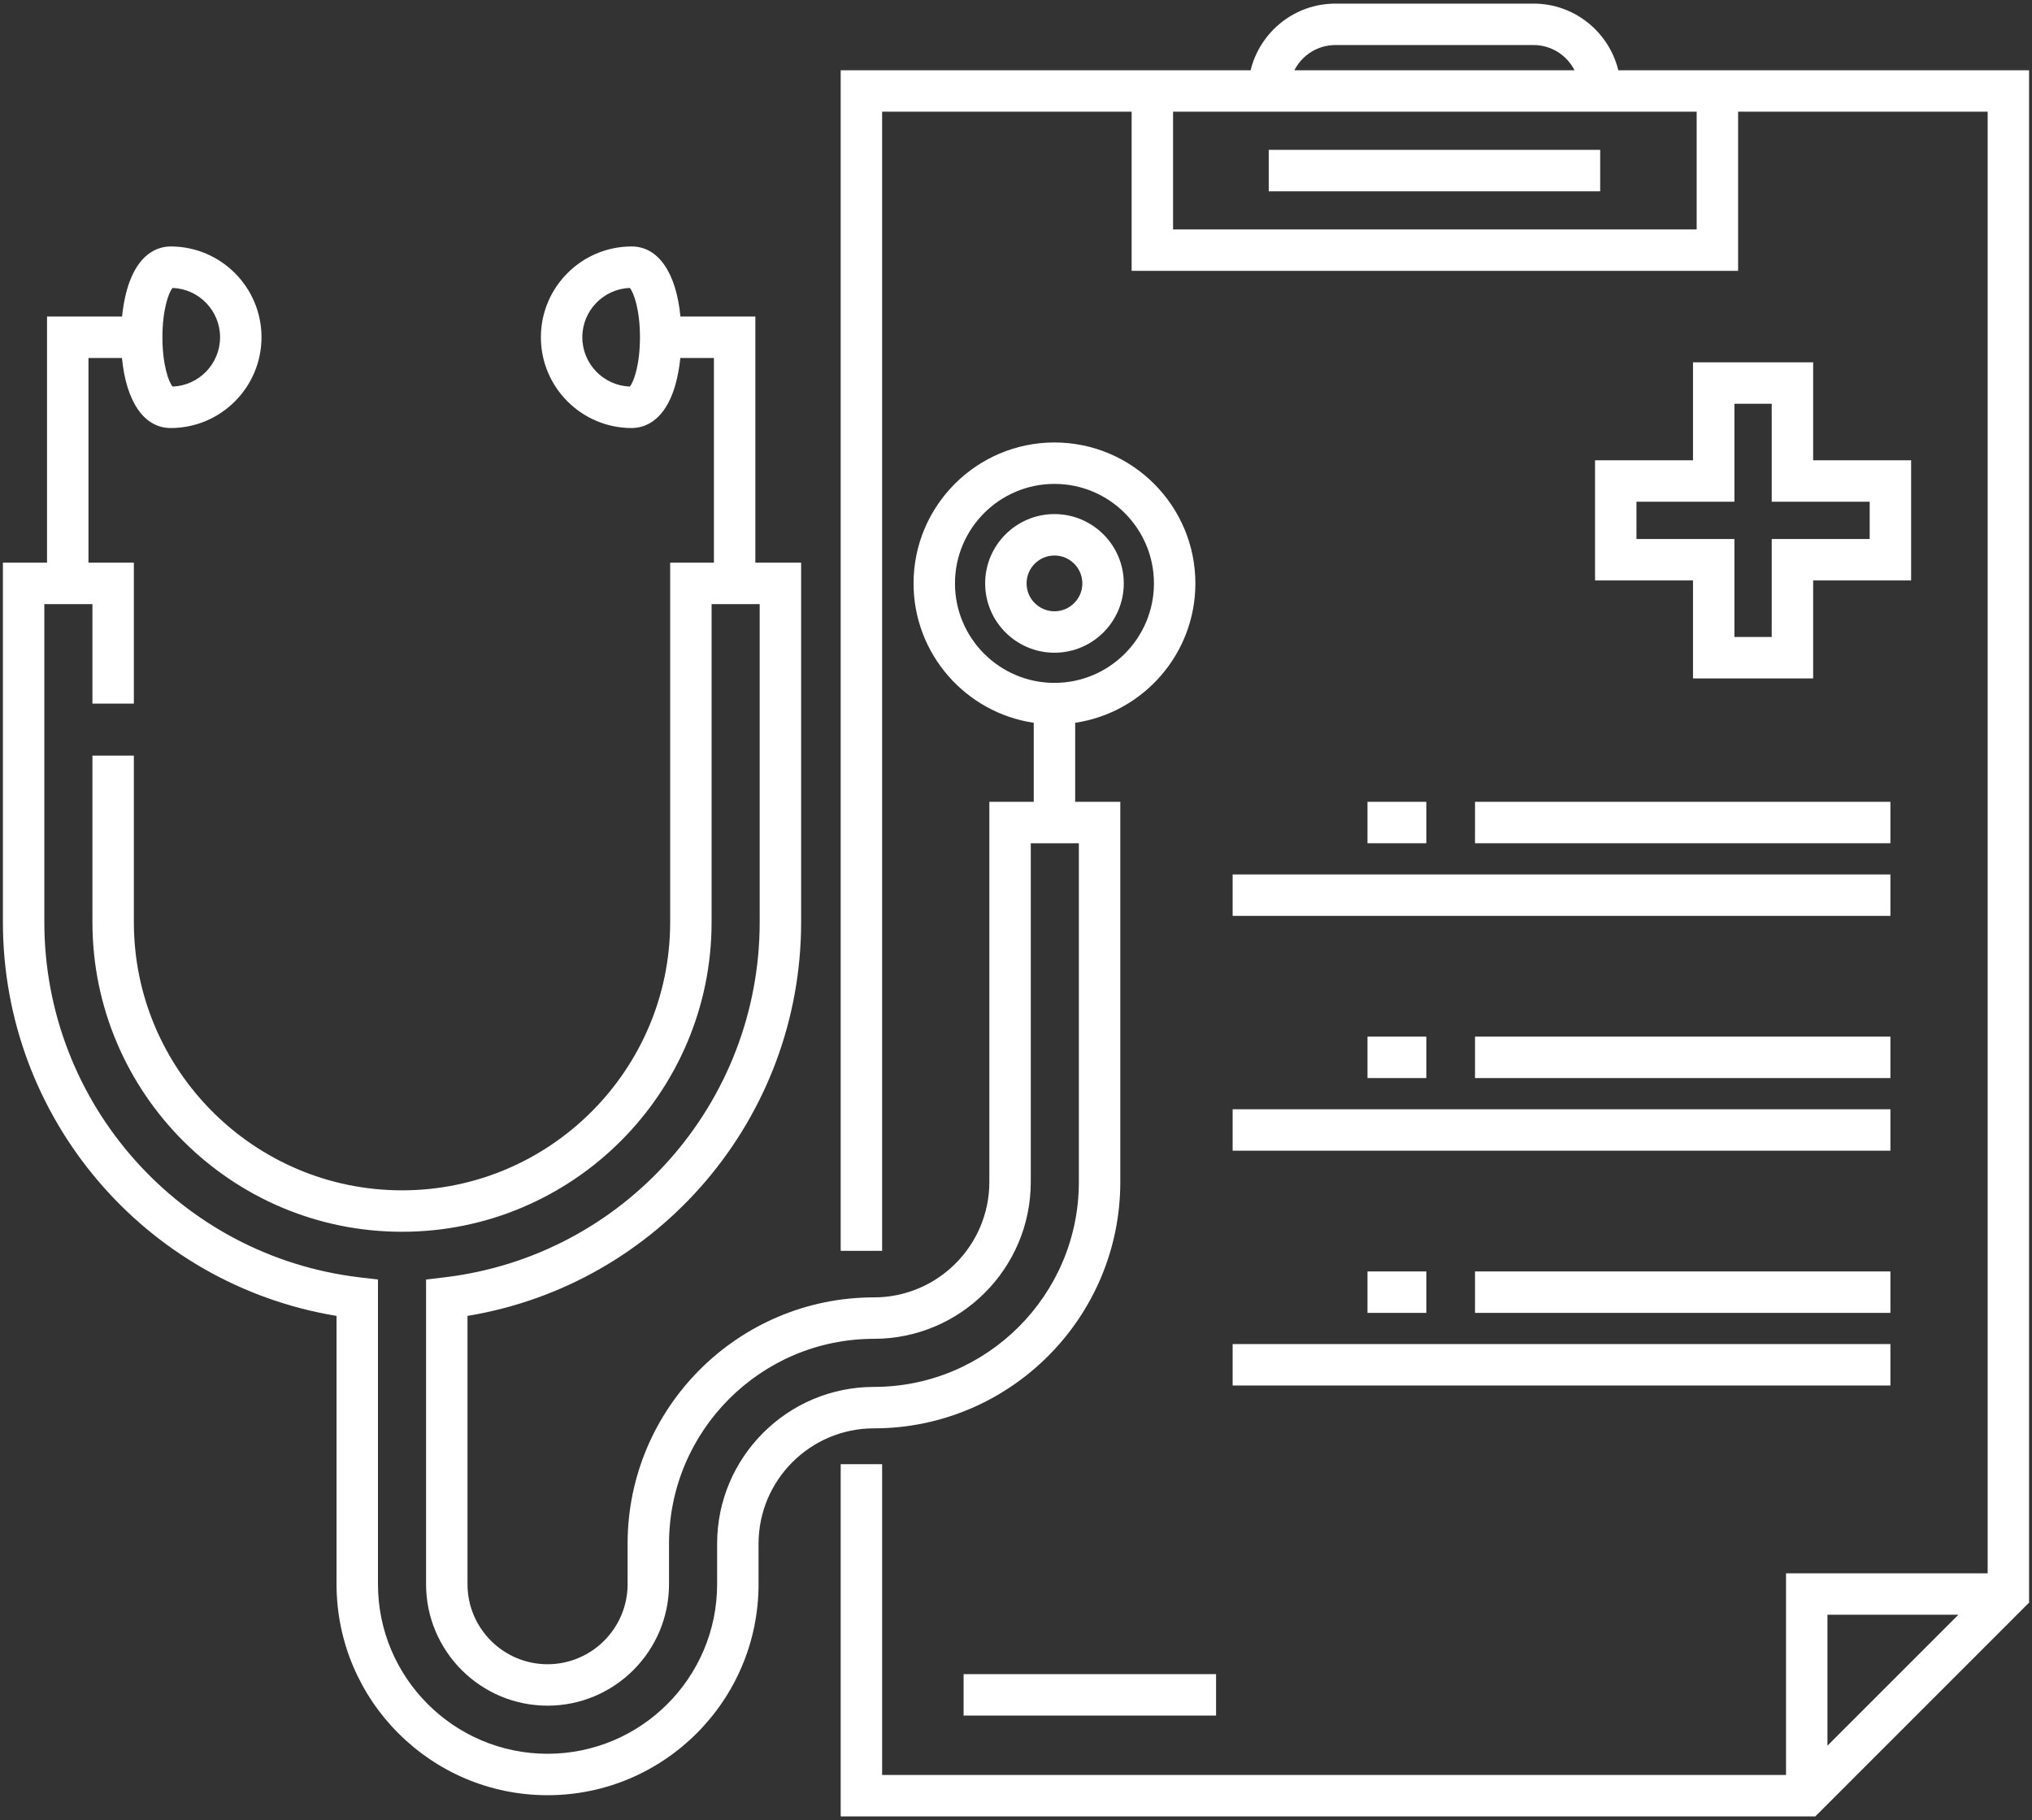
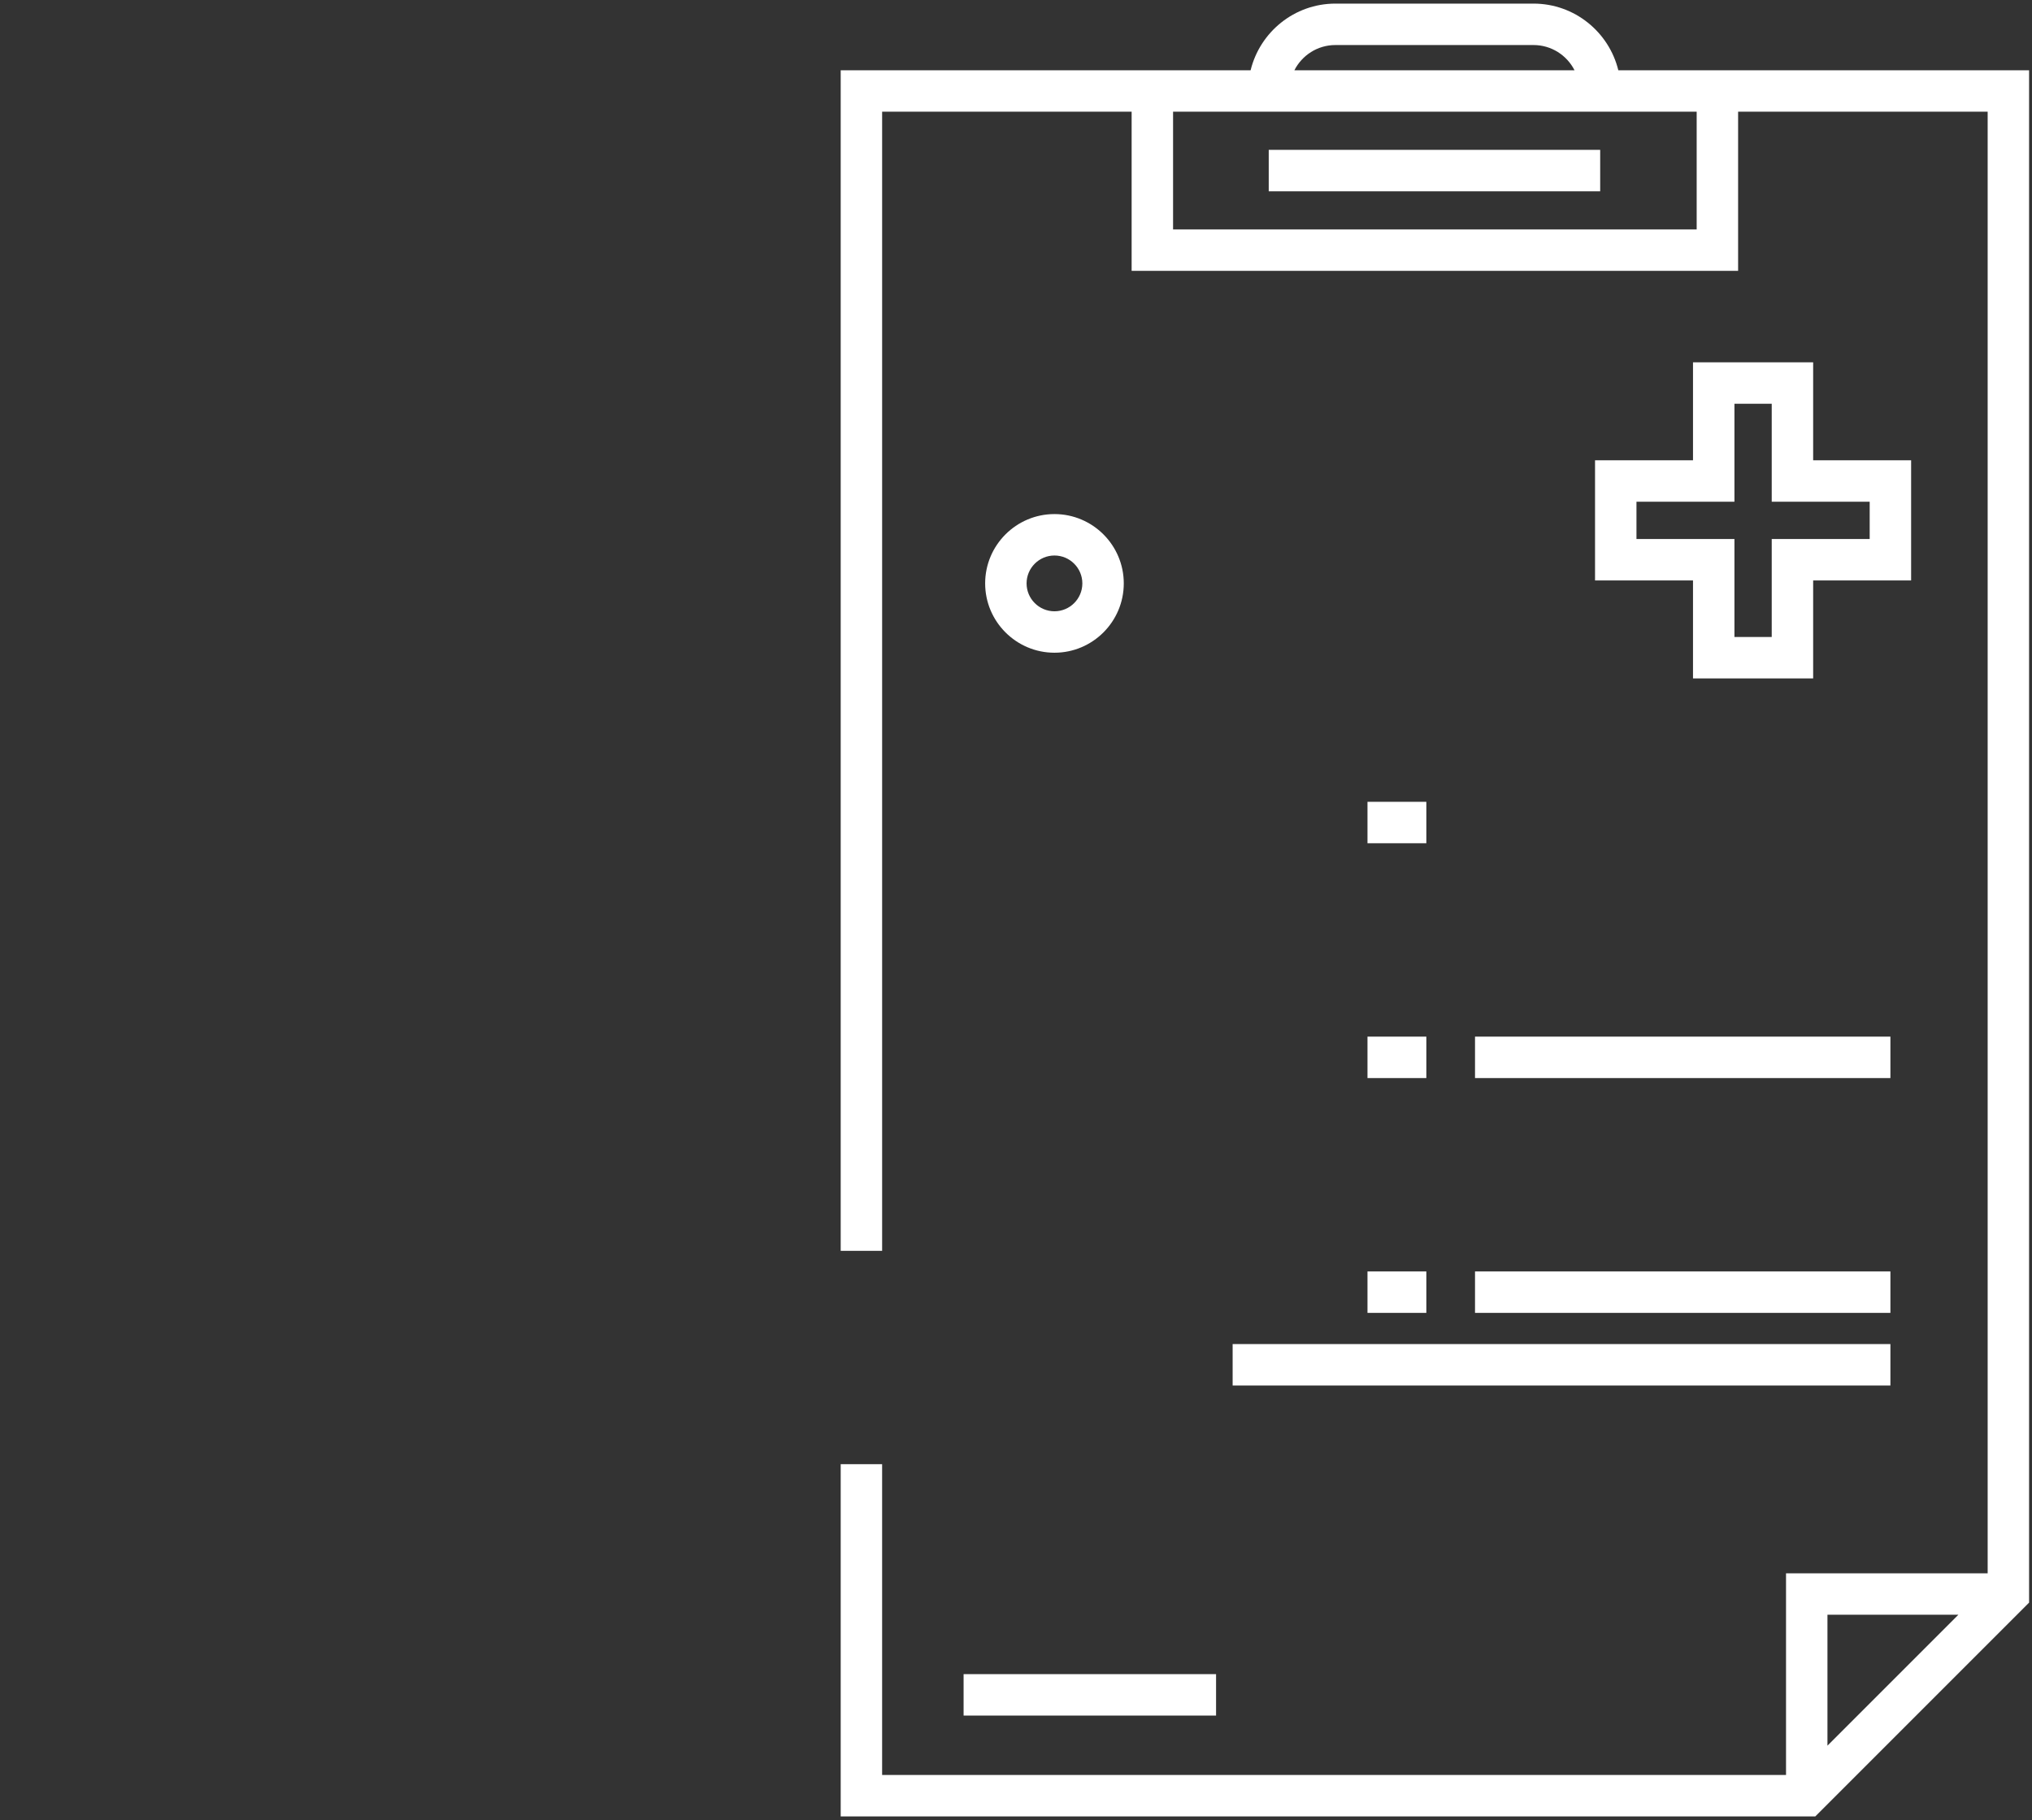
<svg xmlns="http://www.w3.org/2000/svg" width="364" height="326" viewBox="0 0 364 326" fill="none">
  <rect x="0" y="0" width="364" height="326" fill="#333333" stroke="none" />
  <path d="M363.479 287.06V12.588H311.355V12.587H289.896C288.223 5.745 282.056 0.646 274.707 0.646H239.215C231.866 0.646 225.699 5.745 224.026 12.587H202.714V12.588H150.597V224.045H158.019V20.01H202.714V48.518H311.355V20.01H356.057V281.812H319.937V317.932H158.018V262.268H150.597V325.354H325.184L363.479 287.06ZM239.214 8.068H274.706C277.909 8.068 280.691 9.908 282.051 12.587H231.869C233.229 9.908 236.01 8.068 239.214 8.068ZM303.932 41.096H210.136V20.01H303.932V41.096ZM350.808 289.234L327.358 312.683V289.234H350.808Z" fill="white" />
  <path d="M286.648 26.841H227.273V34.263H286.648V26.841Z" fill="white" />
  <path d="M303.274 64.898V82.447H285.725V103.97H303.274V121.519H324.798V103.97H342.347V82.447H324.798V64.898H303.274ZM334.925 89.869V96.548H317.376V114.097H310.696V96.548H293.147V89.869H310.696V72.32H317.376V89.869H334.925Z" fill="white" />
  <path d="M217.839 299.871H172.613V307.293H217.839V299.871Z" fill="white" />
-   <path d="M338.636 143.621H264.225V151.043H338.636V143.621Z" fill="white" />
  <path d="M255.505 143.621H244.963V151.043H255.505V143.621Z" fill="white" />
-   <path d="M338.636 156.63H220.807V164.052H338.636V156.63Z" fill="white" />
  <path d="M338.636 227.741H264.225V235.163H338.636V227.741Z" fill="white" />
  <path d="M255.505 227.741H244.963V235.163H255.505V227.741Z" fill="white" />
  <path d="M338.636 240.75H220.807V248.172H338.636V240.75Z" fill="white" />
  <path d="M338.636 185.681H264.225V193.103H338.636V185.681Z" fill="white" />
  <path d="M255.505 185.681H244.963V193.103H255.505V185.681Z" fill="white" />
-   <path d="M338.636 198.69H220.807V206.112H338.636V198.69Z" fill="white" />
-   <path d="M60.286 235.705V283.758C60.286 304.6 77.242 321.557 98.085 321.557C118.927 321.557 135.883 304.6 135.883 283.758V276.517C135.883 265.119 145.156 255.845 156.554 255.845C180.887 255.845 200.684 236.049 200.684 211.716V143.62H192.601V129.466C204.767 127.665 214.134 117.156 214.134 104.497C214.134 90.578 202.809 79.254 188.89 79.254C174.971 79.254 163.647 90.578 163.647 104.497C163.647 117.156 173.014 127.665 185.179 129.466V143.62H177.225V211.716C177.225 223.113 167.952 232.387 156.553 232.387C132.221 232.387 112.424 252.184 112.424 276.517V283.758C112.424 291.665 105.991 298.097 98.085 298.097C90.178 298.097 83.745 291.665 83.745 283.758V235.705C118.043 230.042 143.509 200.288 143.509 165.179V100.788H135.31V56.697H121.889C121.136 48.866 117.934 44.146 113.152 44.146C104.186 44.146 96.891 51.441 96.891 60.407C96.891 69.374 104.186 76.669 113.152 76.669C115.036 76.669 118.499 75.844 120.533 70.319C121.181 68.557 121.633 66.426 121.871 64.118H127.888V100.788H120.05V165.179C120.05 191.666 98.502 213.213 72.014 213.213C45.527 213.213 23.979 191.666 23.979 165.179V135.354H16.557V165.179C16.557 195.757 41.436 220.635 72.014 220.635C102.593 220.635 127.471 195.757 127.471 165.179V108.21H136.086V165.179C136.086 197.635 111.8 224.986 79.597 228.8L76.322 229.187V283.758C76.322 295.757 86.084 305.519 98.084 305.519C110.083 305.519 119.845 295.757 119.845 283.758V276.517C119.845 256.277 136.312 239.809 156.553 239.809C172.043 239.809 184.646 227.207 184.646 211.716V151.042H193.26V211.716C193.26 231.957 176.793 248.424 156.553 248.424C141.062 248.424 128.46 261.026 128.46 276.517V283.758C128.46 300.507 114.833 314.135 98.083 314.135C81.333 314.135 67.706 300.508 67.706 283.758V229.187L64.431 228.8C32.227 224.986 7.942 197.636 7.942 165.179V108.21H16.557V126.03H23.979V100.788H15.847V64.118H21.846C22.599 71.949 25.801 76.669 30.583 76.669C39.549 76.669 46.844 69.374 46.844 60.407C46.844 51.44 39.549 44.146 30.583 44.146C28.699 44.146 25.236 44.971 23.201 50.497C22.553 52.259 22.102 54.389 21.864 56.697H8.425V100.788H0.521V165.179C0.521 200.288 25.987 230.042 60.286 235.705ZM171.068 104.498C171.068 94.671 179.062 86.676 188.89 86.676C198.717 86.676 206.711 94.671 206.711 104.498C206.711 114.325 198.717 122.319 188.89 122.319C179.062 122.319 171.068 114.325 171.068 104.498ZM112.821 69.241C108.1 69.066 104.313 65.17 104.313 60.407C104.313 55.645 108.1 51.749 112.821 51.574C113.525 52.391 114.64 55.485 114.64 60.407C114.64 65.33 113.525 68.424 112.821 69.241ZM30.914 51.574C35.635 51.749 39.422 55.644 39.422 60.407C39.422 65.171 35.635 69.066 30.914 69.241C30.21 68.424 29.095 65.33 29.095 60.407C29.095 55.485 30.209 52.39 30.914 51.574Z" fill="white" />
  <path d="M201.307 104.498C201.307 97.651 195.737 92.081 188.89 92.081C182.044 92.081 176.474 97.651 176.474 104.498C176.474 111.344 182.044 116.915 188.89 116.915C195.737 116.915 201.307 111.344 201.307 104.498ZM183.895 104.498C183.895 101.744 186.136 99.503 188.89 99.503C191.643 99.503 193.885 101.744 193.885 104.498C193.885 107.252 191.643 109.493 188.89 109.493C186.136 109.493 183.895 107.253 183.895 104.498Z" fill="white" />
</svg>